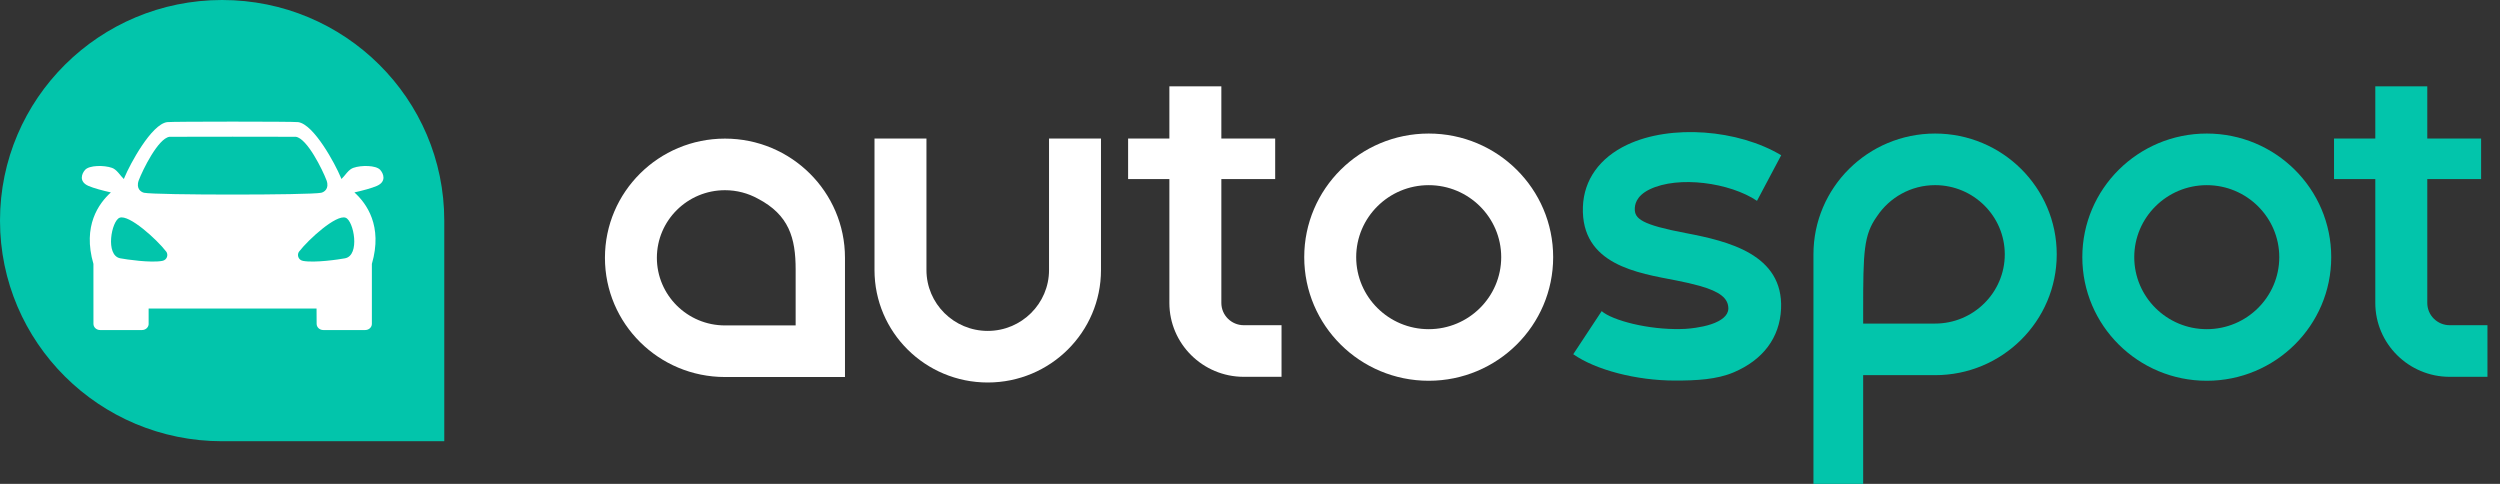
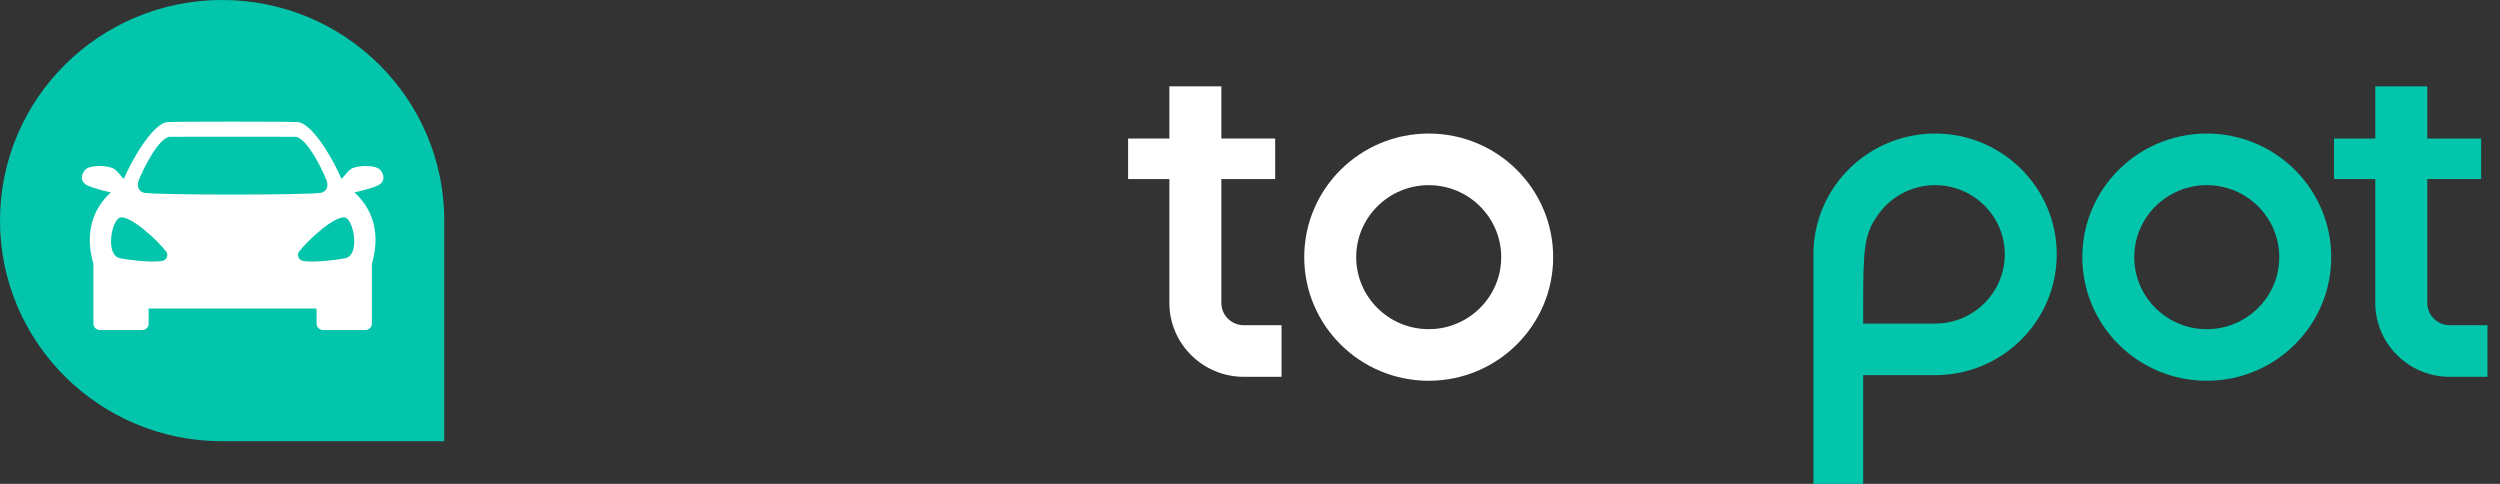
<svg xmlns="http://www.w3.org/2000/svg" width="124" height="24" viewBox="0 0 124 24" fill="none">
  <rect x="0" y="0" width="124" height="24" fill="#333333" stroke="none" />
  <path fill-rule="evenodd" clip-rule="evenodd" d="M22.036 21.885H11.018C4.933 21.885 0 16.986 0 10.942C0 4.899 4.933 0 11.018 0C17.103 0 22.036 4.899 22.036 10.942V21.885Z" fill="#02C5AB" />
  <path fill-rule="evenodd" clip-rule="evenodd" d="M17.113 12.812C16.806 12.87 15.609 13.046 15.032 12.941C14.777 12.894 14.724 12.621 14.835 12.479C15.307 11.868 16.68 10.623 17.145 10.8C17.548 10.952 17.873 12.668 17.113 12.812ZM7.15 9.562C7.005 9.533 6.735 9.366 6.878 8.956C6.881 8.949 6.883 8.942 6.885 8.937C7.075 8.436 7.841 6.866 8.406 6.785C8.444 6.779 14.634 6.779 14.673 6.785C15.238 6.866 16.003 8.436 16.193 8.937C16.195 8.942 16.197 8.949 16.2 8.956C16.343 9.366 16.073 9.533 15.927 9.562C15.349 9.68 7.73 9.68 7.15 9.562ZM8.046 12.941C7.47 13.046 6.273 12.87 5.965 12.812C5.206 12.668 5.53 10.952 5.933 10.8C6.399 10.623 7.772 11.868 8.244 12.479C8.355 12.621 8.302 12.894 8.046 12.941ZM18.854 8.421C18.646 8.196 17.927 8.185 17.526 8.325C17.429 8.359 17.323 8.433 17.205 8.571C17.093 8.703 17.018 8.803 16.936 8.878C16.92 8.843 16.907 8.81 16.896 8.784C16.634 8.15 15.571 6.16 14.786 6.057C14.53 6.024 8.55 6.024 8.292 6.057C7.508 6.16 6.446 8.15 6.182 8.784C6.171 8.81 6.159 8.843 6.143 8.879C6.061 8.803 5.985 8.703 5.873 8.571C5.755 8.433 5.65 8.359 5.553 8.325C5.152 8.185 4.433 8.196 4.225 8.421C4.055 8.604 3.897 9.006 4.384 9.22C4.649 9.336 5.092 9.452 5.499 9.544C4.901 10.089 4.085 11.199 4.634 13.09C4.635 13.132 4.635 16.063 4.635 16.063C4.635 16.233 4.783 16.37 4.965 16.37H7.044C7.217 16.37 7.358 16.246 7.372 16.088V15.302H15.701L15.705 16.063C15.705 16.233 15.854 16.37 16.035 16.37H18.114C18.297 16.37 18.445 16.233 18.445 16.063C18.445 16.063 18.445 13.132 18.445 13.09C18.994 11.199 18.178 10.089 17.579 9.544C17.987 9.452 18.43 9.336 18.695 9.22C19.181 9.006 19.023 8.604 18.854 8.421Z" fill="white" />
  <path fill-rule="evenodd" clip-rule="evenodd" d="M70.864 6.624C67.454 6.624 64.69 9.369 64.69 12.755C64.69 16.141 67.454 18.886 70.864 18.886C74.273 18.886 77.037 16.141 77.037 12.755C77.037 9.369 74.273 6.624 70.864 6.624ZM70.864 9.184C72.847 9.184 74.46 10.786 74.46 12.755C74.46 14.725 72.847 16.327 70.864 16.327C68.88 16.327 67.267 14.725 67.267 12.755C67.267 10.786 68.88 9.184 70.864 9.184Z" fill="white" />
  <path fill-rule="evenodd" clip-rule="evenodd" d="M109.456 6.624C106.047 6.624 103.283 9.369 103.283 12.755C103.283 16.141 106.047 18.886 109.456 18.886C112.866 18.886 115.629 16.141 115.629 12.755C115.629 9.369 112.866 6.624 109.456 6.624ZM109.456 9.184C111.439 9.184 113.052 10.786 113.052 12.755C113.052 14.725 111.439 16.327 109.456 16.327C107.473 16.327 105.859 14.725 105.859 12.755C105.859 10.786 107.473 9.184 109.456 9.184Z" fill="#02C5AB" />
  <path fill-rule="evenodd" clip-rule="evenodd" d="M61.69 16.13C61.077 16.13 60.579 15.635 60.579 15.026V8.882H63.249V6.872H60.579V4.283H58.001V6.872H55.954V8.882H58.001V15.026C58.001 17.046 59.657 18.69 61.69 18.69H63.564V16.13H61.69Z" fill="white" />
  <path fill-rule="evenodd" clip-rule="evenodd" d="M121.503 16.13C120.891 16.13 120.393 15.635 120.393 15.026V8.882H123.063V6.872H120.393V4.283H117.815V6.872H115.768V8.882H117.815V15.026C117.815 17.046 119.471 18.69 121.503 18.69H123.378V16.13H121.503Z" fill="#02C5AB" />
  <path fill-rule="evenodd" clip-rule="evenodd" d="M95.981 16.049H92.413C92.413 15.828 92.413 15.615 92.413 15.419C92.413 12.483 92.437 11.655 93.098 10.73C93.717 9.8 94.776 9.183 95.981 9.183C97.886 9.183 99.437 10.723 99.437 12.616C99.437 14.509 97.886 16.049 95.981 16.049ZM95.981 6.624C92.648 6.624 89.947 9.307 89.947 12.616V24H92.413C92.413 24 92.413 21.249 92.413 18.608H95.981C99.313 18.608 102.014 15.925 102.014 12.616C102.014 9.307 99.313 6.624 95.981 6.624Z" fill="#02C5AB" />
-   <path fill-rule="evenodd" clip-rule="evenodd" d="M83.603 11.559C81.429 11.146 81.068 10.849 81.086 10.347C81.091 10.204 81.112 9.738 81.82 9.394C83.246 8.702 85.797 9.056 87.147 9.961L88.347 7.7C86.216 6.423 82.877 6.154 80.708 7.18C79.341 7.827 78.561 8.919 78.512 10.255C78.408 13.146 81.258 13.544 83.142 13.91C83.585 13.997 83.957 14.083 84.278 14.173C84.296 14.178 84.316 14.183 84.334 14.188C85.297 14.466 85.717 14.788 85.726 15.287C85.726 15.3 85.725 15.313 85.725 15.326C85.708 15.658 85.38 15.909 84.891 16.077C84.759 16.122 84.62 16.159 84.476 16.19C84.36 16.216 84.239 16.238 84.114 16.256C83.946 16.28 83.777 16.302 83.601 16.312C83.525 16.317 83.447 16.317 83.37 16.32C81.761 16.36 79.974 15.895 79.443 15.432V15.432L78.033 17.569C79.145 18.346 81.152 18.876 83.087 18.876C84.145 18.876 85.156 18.825 86.001 18.464C87.441 17.849 88.276 16.756 88.341 15.313C88.46 12.616 85.718 11.96 83.603 11.559Z" fill="#02C5AB" />
-   <path fill-rule="evenodd" clip-rule="evenodd" d="M52.032 6.872V13.393H52.028L52.028 13.394H52.032C52.032 15.059 50.668 16.413 48.992 16.413C47.315 16.413 45.952 15.059 45.952 13.394H45.956L45.955 13.393H45.952V6.872H43.375V13.394C43.375 16.475 45.889 18.972 48.992 18.972C52.094 18.972 54.609 16.475 54.609 13.394V6.872H52.032Z" fill="white" />
-   <path fill-rule="evenodd" clip-rule="evenodd" d="M39.464 16.14H39.335V16.141H35.958C34.096 16.141 32.581 14.637 32.581 12.787C32.581 10.938 34.096 9.434 35.958 9.434C36.548 9.434 37.102 9.585 37.585 9.85C39.137 10.658 39.464 11.805 39.464 13.365C39.464 15.023 39.464 16.14 39.464 16.14ZM35.958 6.875C32.67 6.875 30.005 9.522 30.005 12.787C30.005 16.053 32.67 18.7 35.958 18.7H41.911V12.787C41.911 9.522 39.246 6.875 35.958 6.875Z" fill="white" />
</svg>